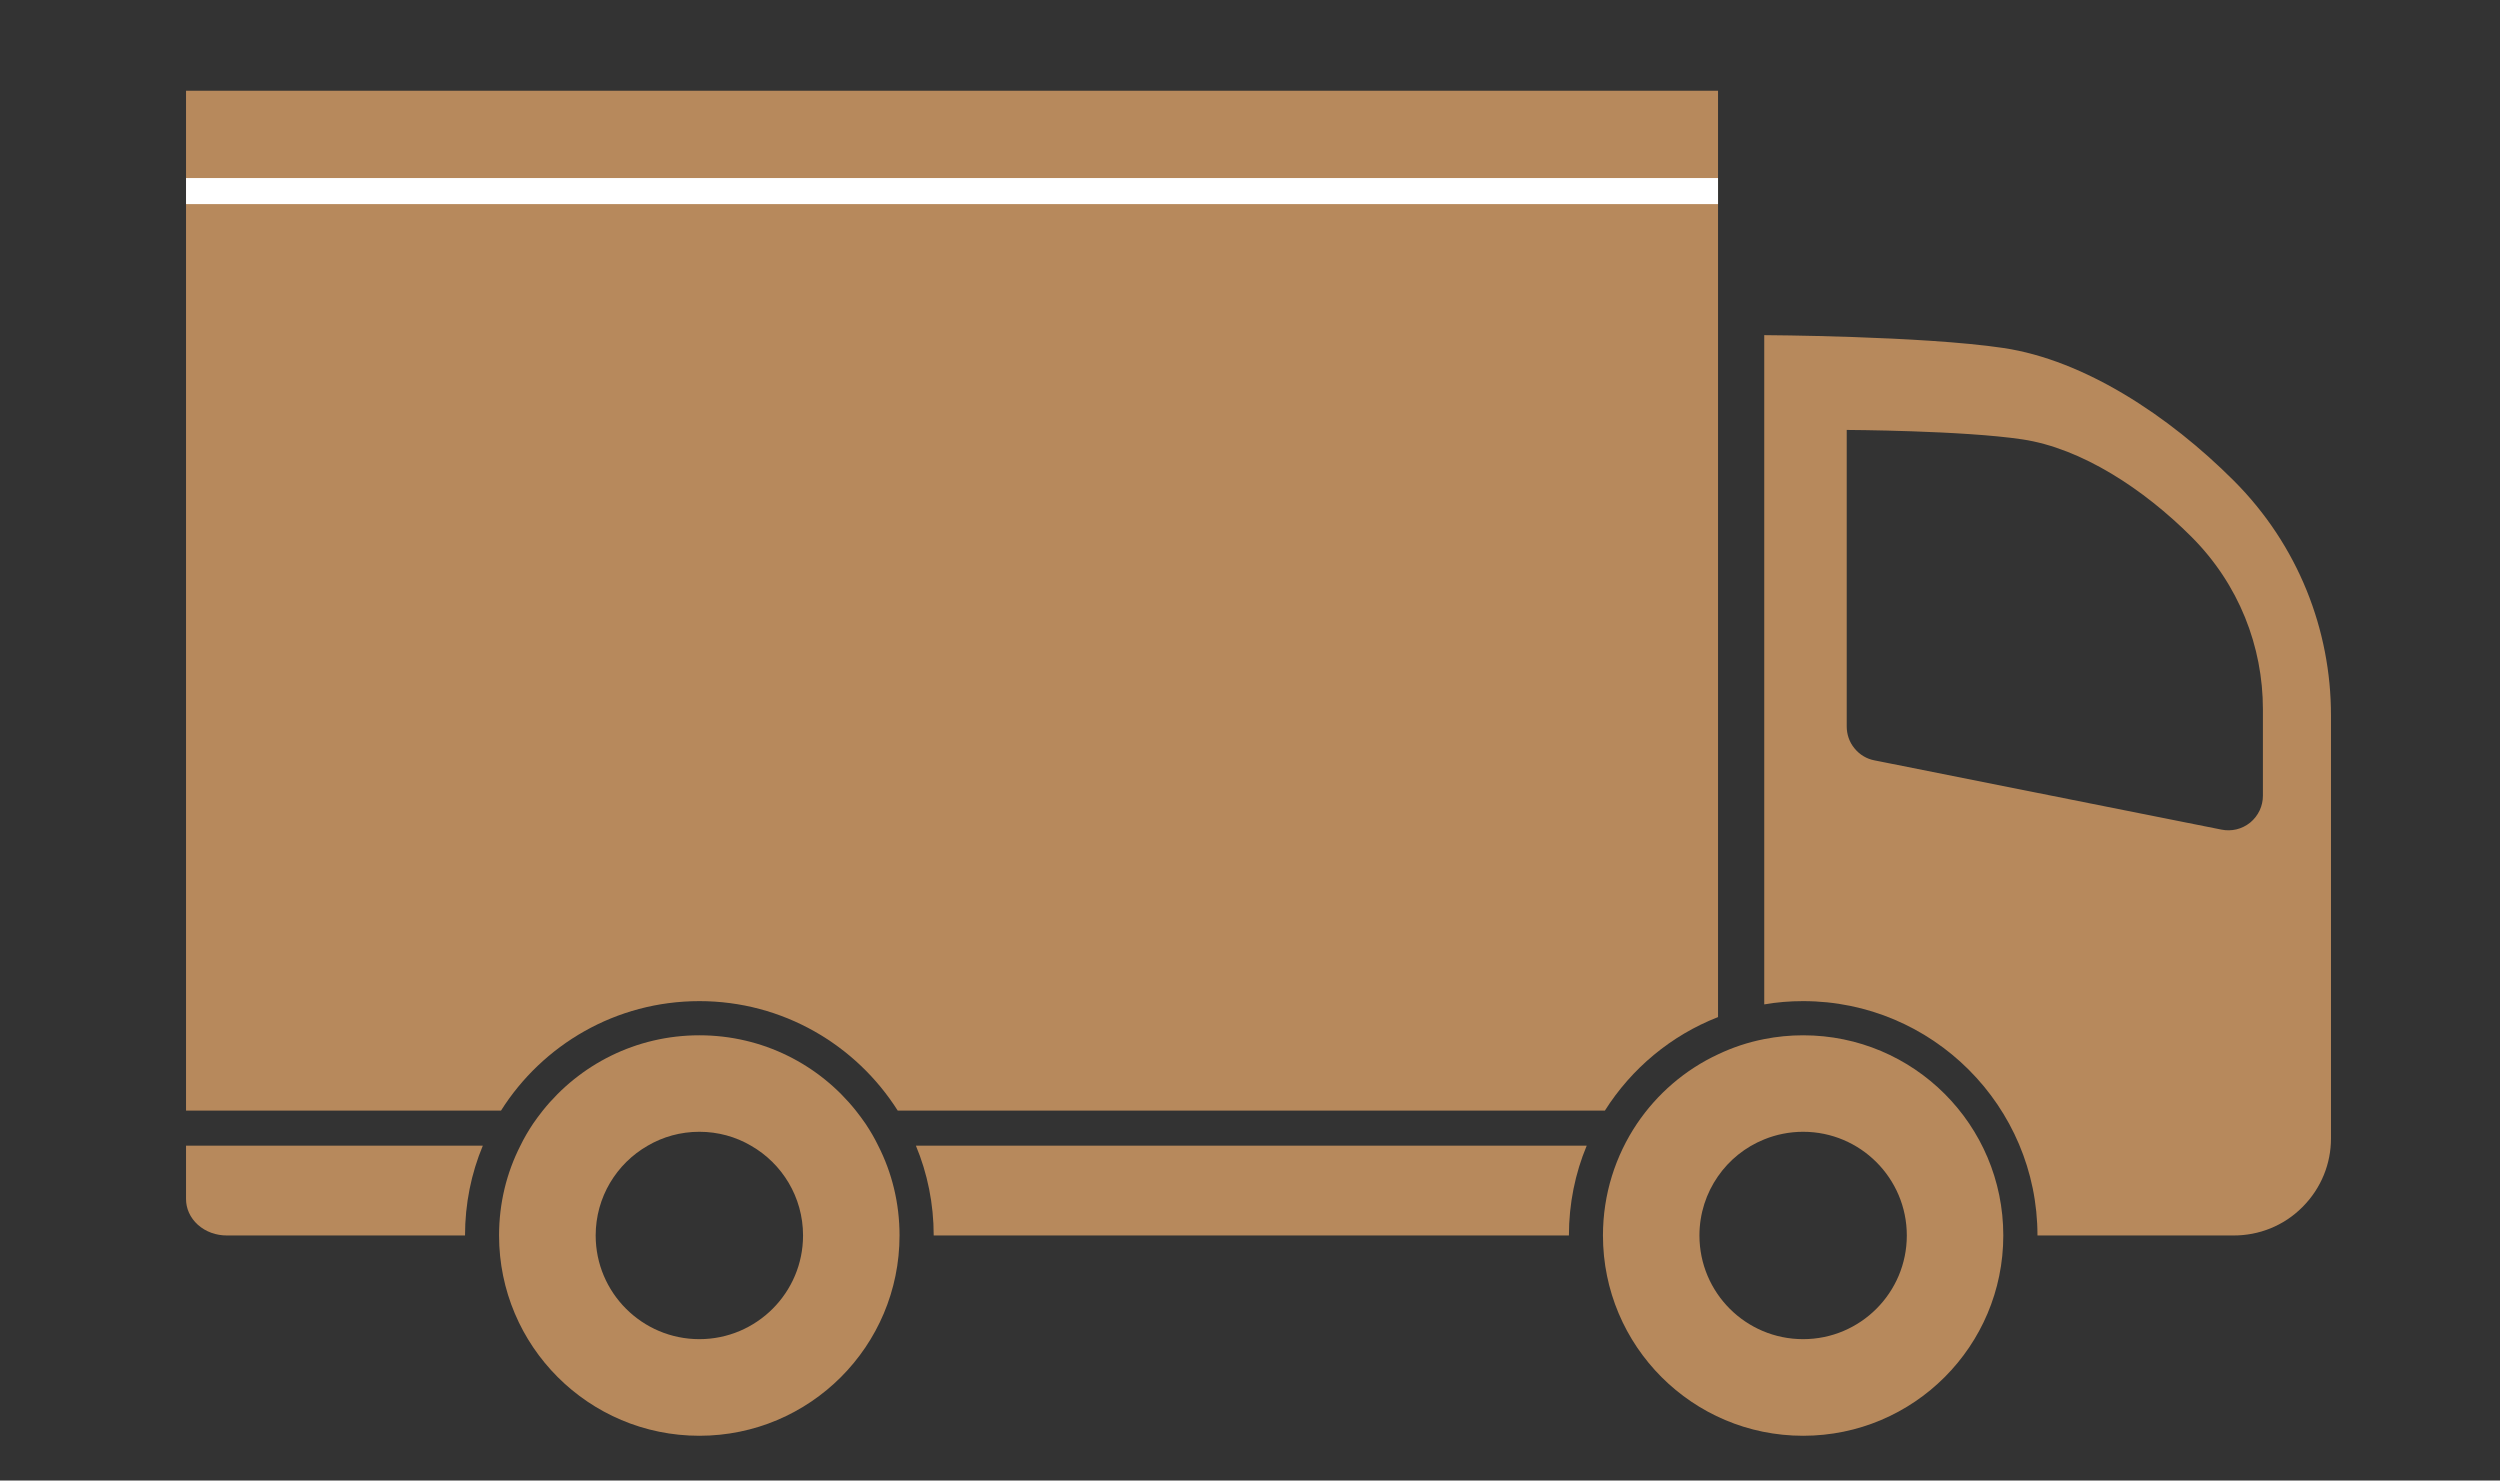
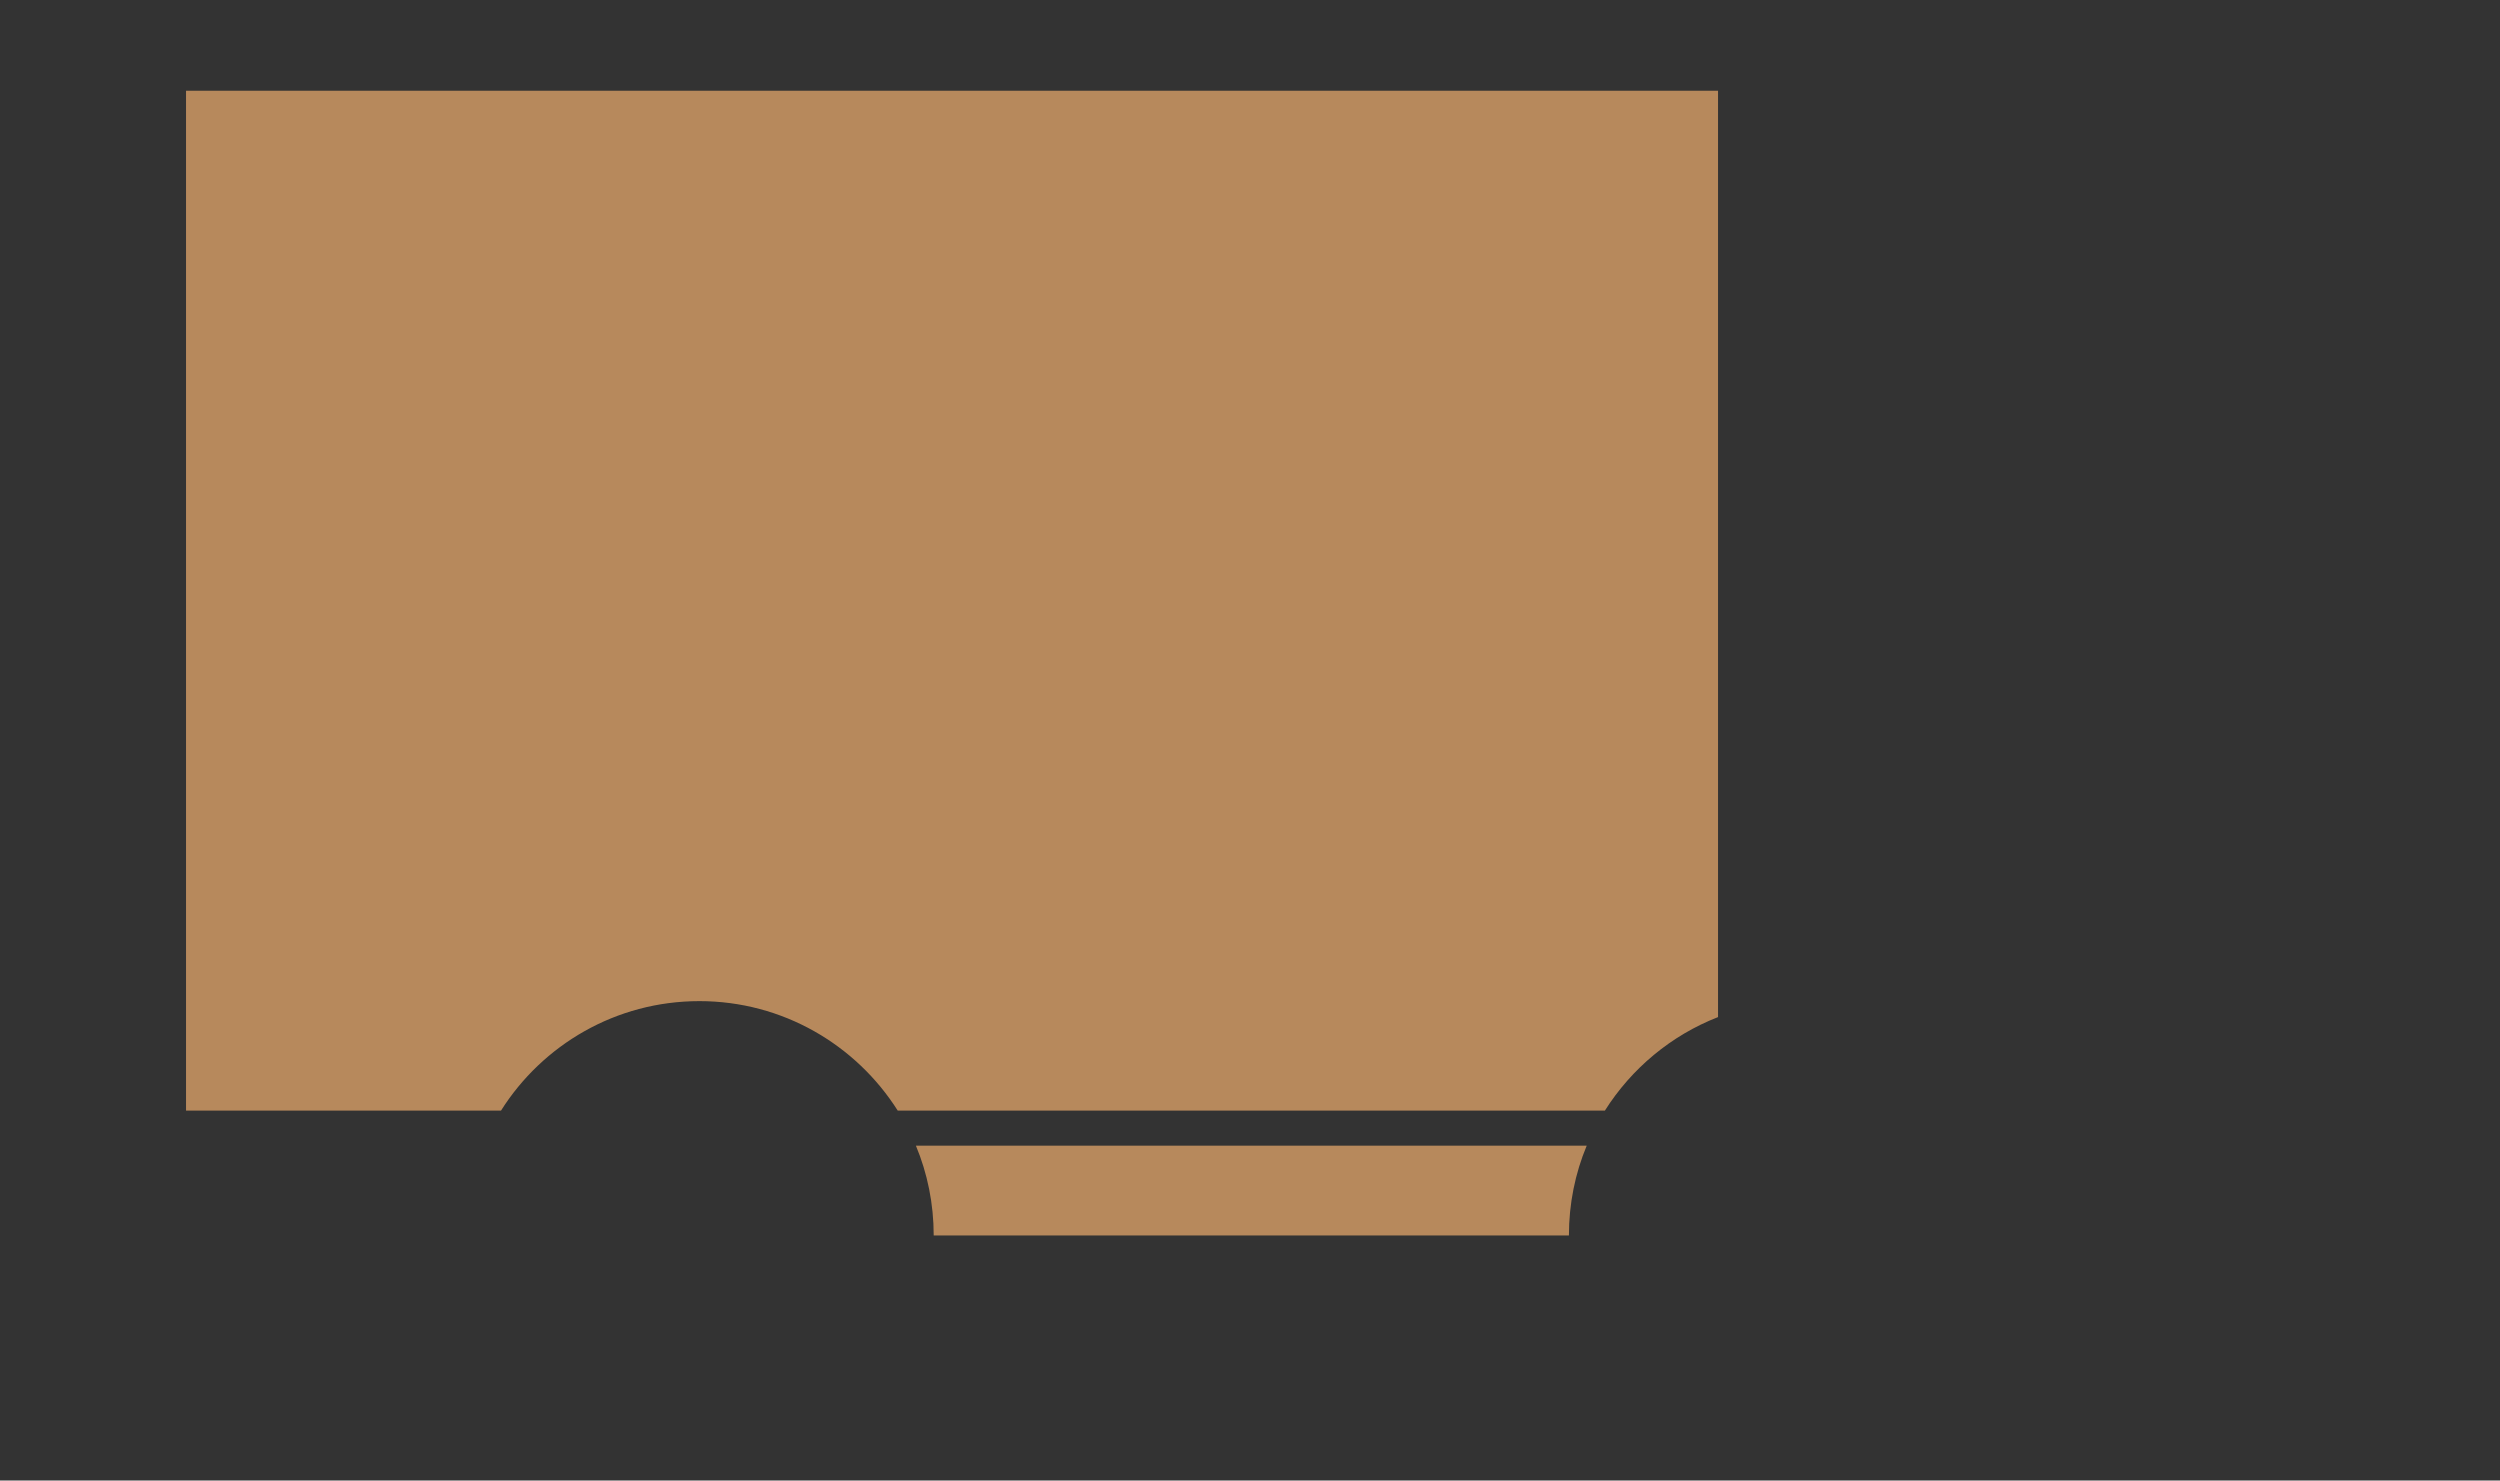
<svg xmlns="http://www.w3.org/2000/svg" id="圖層_1" data-name="圖層_1" viewBox="0 0 190.96 113.09">
  <rect x="0" y="0" width="190.96" height="113.09" fill="#333333" stroke="none" />
  <defs>
    <style>
      .cls-1 {
        fill: #fff;
      }

      .cls-1, .cls-2 {
        stroke-width: 0px;
      }

      .cls-2 {
        fill: #b7895c;
      }
    </style>
  </defs>
  <g id="g">
    <path id="s" class="cls-2" d="M53.42,76.47c6.37,0,11.97,3.34,15.15,8.36h54.02c2.03-3.21,5.05-5.74,8.64-7.14V6.93H14.21v77.9h24.06c3.17-5.02,8.77-8.36,15.15-8.36Z" />
-     <path id="s-2" data-name="s" class="cls-2" d="M14.21,91.59c0,.71.3,1.42.91,1.97.61.54,1.4.81,2.2.81h18.2c0-2.43.48-4.75,1.36-6.86H14.21v4.08Z" />
    <path id="s-3" data-name="s" class="cls-2" d="M71.32,94.37h48.52c0-2.43.48-4.75,1.36-6.86h-51.24c.88,2.11,1.36,4.43,1.36,6.86Z" />
-     <path id="s-4" data-name="s" class="cls-2" d="M170.62,36.71c-4.95-4.95-11.41-9.21-17.6-10.13-6.18-.92-18.26-.98-18.26-.98v51.12c.97-.17,1.96-.25,2.97-.25,9.88,0,17.9,8.02,17.9,17.9h15c1.9,0,3.8-.72,5.24-2.17,1.45-1.45,2.18-3.34,2.18-5.24v-32.32c0-6.49-2.48-12.98-7.43-17.93ZM172.85,60.78c0,.77-.33,1.52-.97,2.05-.64.52-1.44.69-2.19.54l-26.51-5.29c-.58-.11-1.12-.42-1.52-.91-.41-.49-.6-1.09-.6-1.68v-22.65s8.87.04,13.41.72c4.54.68,9.29,3.81,12.92,7.44,3.64,3.64,5.46,8.4,5.46,13.17v6.61Z" />
-     <path id="s-5" data-name="s" class="cls-2" d="M66.11,85.83c-.24-.34-.48-.68-.74-1-2.8-3.51-7.11-5.75-11.95-5.75s-9.15,2.24-11.96,5.75c-.26.32-.5.66-.74,1-.36.54-.69,1.1-.97,1.68-1.05,2.06-1.63,4.39-1.63,6.86,0,8.45,6.85,15.3,15.3,15.3s15.29-6.85,15.29-15.3c0-2.47-.58-4.8-1.63-6.86-.28-.58-.61-1.14-.97-1.68ZM53.42,102.29c-4.37,0-7.92-3.55-7.92-7.92,0-2.93,1.6-5.5,3.98-6.86,1.16-.68,2.51-1.06,3.94-1.06s2.78.38,3.94,1.06c2.38,1.36,3.98,3.93,3.98,6.86,0,4.37-3.55,7.92-7.92,7.92Z" />
-     <path id="s-6" data-name="s" class="cls-2" d="M137.73,79.08c-1.02,0-2.01.1-2.97.29-1.24.24-2.43.64-3.54,1.17-2.51,1.17-4.64,3.01-6.18,5.29-1.64,2.44-2.6,5.38-2.6,8.54,0,8.45,6.84,15.3,15.29,15.3s15.29-6.85,15.29-15.3-6.84-15.29-15.29-15.29ZM137.73,102.29c-4.38,0-7.92-3.55-7.92-7.92,0-1.67.52-3.23,1.41-4.51.87-1.26,2.1-2.25,3.54-2.83.91-.37,1.92-.58,2.97-.58,4.37,0,7.92,3.55,7.92,7.92s-3.55,7.92-7.92,7.92Z" />
-     <rect id="white_stripe" data-name="white stripe" class="cls-1" x="14.21" y="13.6" width="117.02" height="1.99" />
  </g>
</svg>